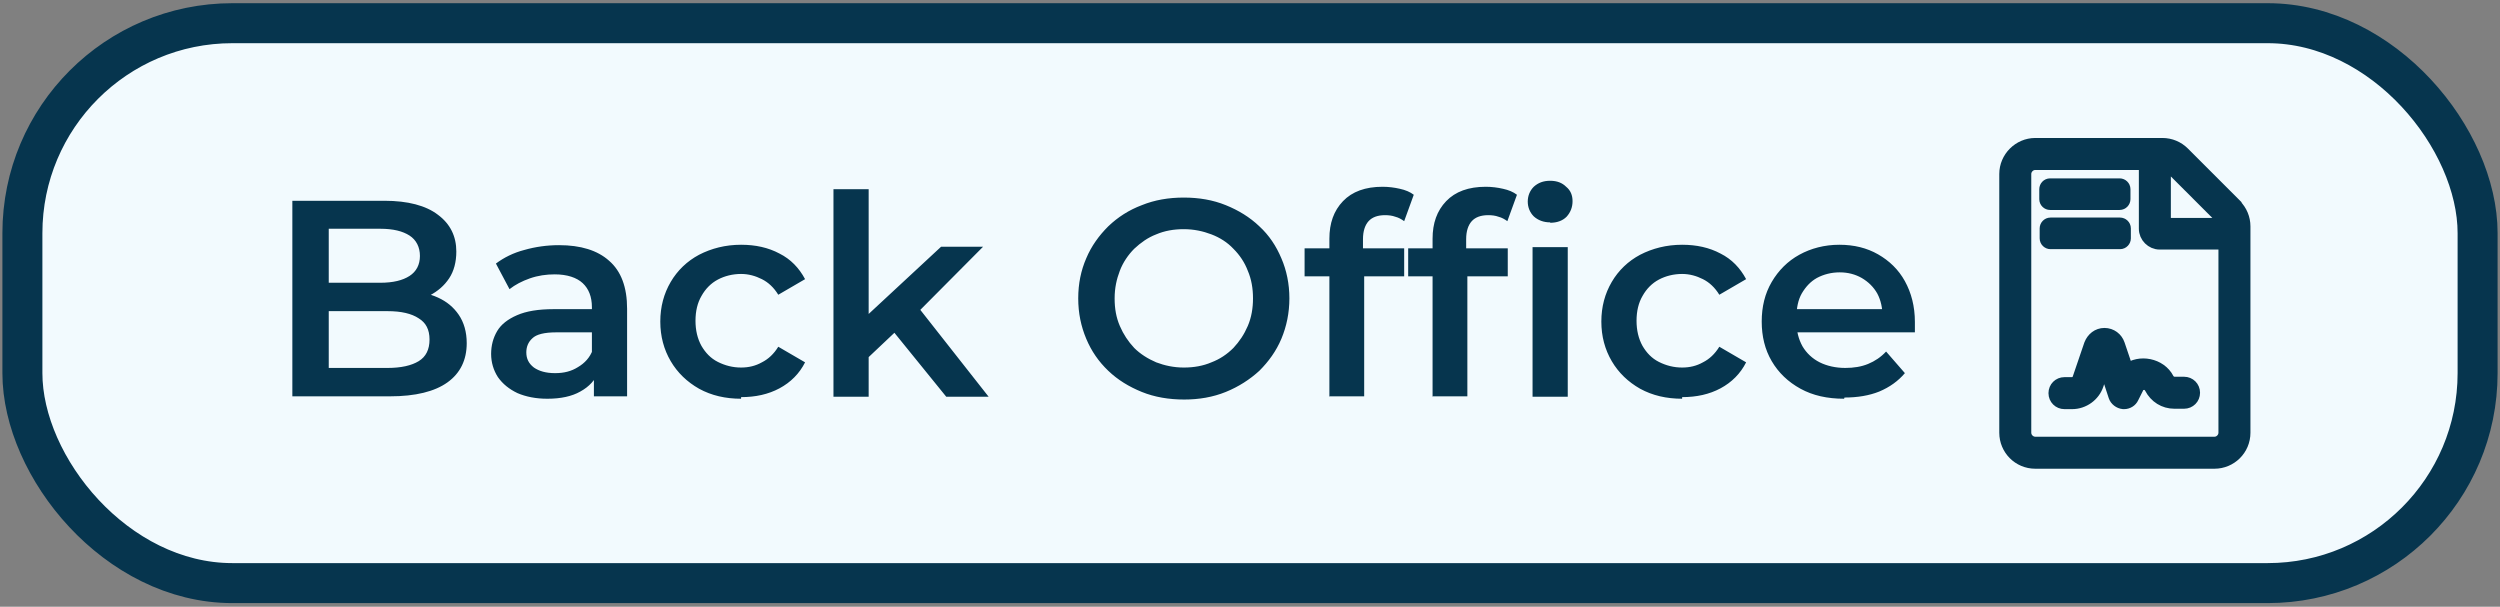
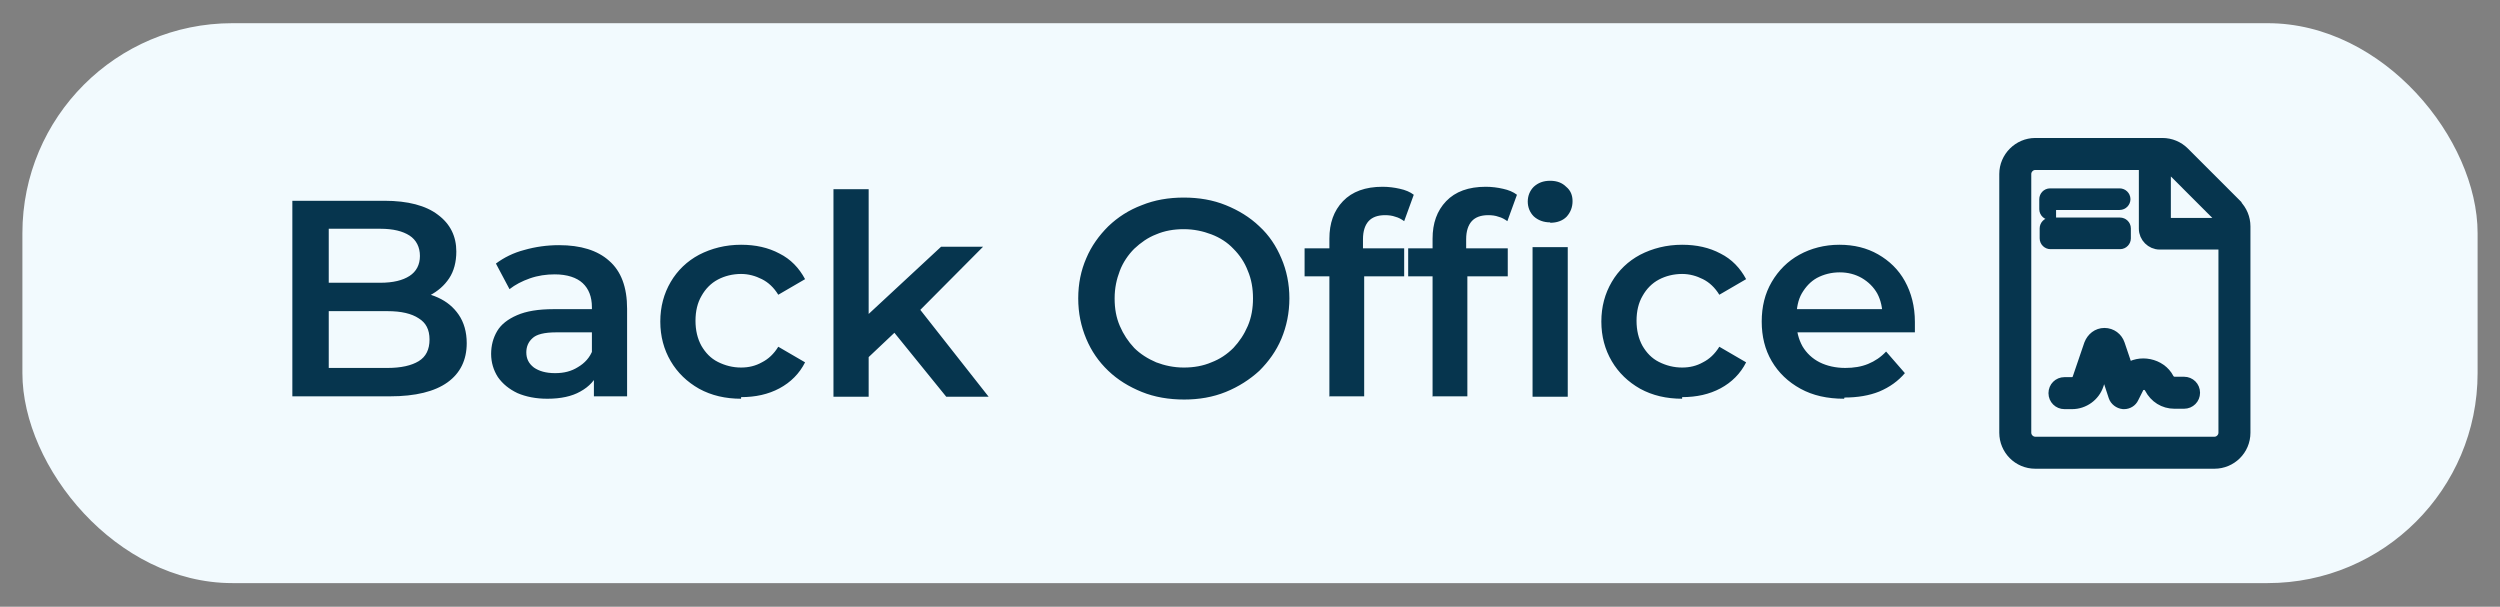
<svg xmlns="http://www.w3.org/2000/svg" id="Ebene_1" viewBox="0 0 62.51 15.17">
  <rect x="0" y="0" width="62.51" height="15.17" fill="#808080" stroke="none" />
  <defs>
    <style>.cls-1,.cls-2{fill:#06354e;}.cls-1,.cls-3{stroke-width:0px;}.cls-2{stroke-width:.3px;}.cls-2,.cls-4{stroke:#06354e;}.cls-3{fill:#f2fafe;}.cls-4{fill:none;stroke-linejoin:round;}</style>
  </defs>
  <rect class="cls-3" x=".56" y=".58" width="61.39" height="14" rx="5.25" ry="5.25" />
-   <rect class="cls-4" x=".56" y=".58" width="61.39" height="14" rx="5.25" ry="5.25" />
  <path class="cls-1" d="M7.31,9.92v-4.9h2.3c.59,0,1.04.12,1.34.35.31.23.46.54.46.92,0,.26-.06.49-.18.67-.12.18-.28.32-.49.43-.2.1-.42.15-.66.15l.13-.25c.28,0,.52.05.74.15.22.1.39.24.52.43.13.19.2.43.2.71,0,.42-.16.75-.48.98-.32.23-.8.35-1.44.35h-2.44ZM8.22,9.2h1.47c.34,0,.6-.06.78-.17.18-.11.27-.29.27-.54s-.09-.42-.27-.53c-.18-.12-.44-.18-.78-.18h-1.54v-.71h1.36c.32,0,.56-.06.73-.17.17-.11.26-.28.26-.5s-.09-.4-.26-.51c-.17-.11-.41-.17-.73-.17h-1.29v3.47ZM14.85,9.92v-.76l-.05-.16v-1.32c0-.26-.08-.46-.23-.6-.15-.14-.39-.22-.7-.22-.21,0-.42.03-.62.1-.2.07-.37.16-.51.27l-.34-.64c.2-.15.44-.27.71-.34.28-.08.57-.12.87-.12.54,0,.96.13,1.25.39.3.26.45.66.45,1.2v2.19h-.83ZM13.68,9.97c-.28,0-.53-.05-.74-.14-.21-.1-.37-.23-.49-.4-.11-.17-.17-.37-.17-.58s.05-.4.15-.57c.1-.17.27-.3.5-.4s.53-.15.91-.15h1.09v.58h-1.02c-.3,0-.5.05-.6.15-.1.09-.15.21-.15.35,0,.16.06.28.19.38.13.09.3.14.53.14s.41-.05.57-.15c.17-.1.3-.24.37-.43l.15.53c-.08.22-.24.39-.46.51-.21.12-.49.18-.82.18ZM18.53,9.97c-.39,0-.74-.08-1.05-.25-.3-.17-.54-.4-.71-.69s-.26-.62-.26-.99.09-.7.26-.99c.17-.29.41-.52.71-.68.31-.16.66-.25,1.05-.25.36,0,.68.07.96.22.28.14.49.36.64.64l-.67.39c-.11-.18-.25-.31-.41-.39-.16-.08-.33-.13-.52-.13-.21,0-.41.05-.58.14-.17.09-.31.23-.41.41-.1.17-.15.38-.15.62s.05.45.15.63c.1.17.23.31.41.4s.37.14.58.14c.19,0,.36-.04.52-.13.16-.08.3-.21.41-.39l.67.39c-.14.28-.36.5-.64.65-.28.15-.6.22-.96.22ZM21.56,9.08l.02-1.1,1.95-1.81h1.05l-1.66,1.67-.46.39-.9.85ZM20.84,9.92v-5.19h.88v5.19h-.88ZM23.66,9.92l-1.37-1.69.55-.7,1.88,2.39h-1.06ZM29.61,9.99c-.38,0-.74-.06-1.06-.19-.32-.13-.6-.3-.84-.53-.24-.23-.42-.49-.55-.8-.13-.31-.2-.64-.2-1.01s.07-.7.2-1c.13-.31.32-.57.55-.8.24-.23.52-.41.84-.53.32-.13.67-.19,1.05-.19s.73.06,1.05.19c.32.13.6.3.84.53.24.22.42.49.55.8.13.3.2.64.2,1s-.07.7-.2,1.01c-.13.31-.32.57-.55.8-.24.22-.52.4-.84.53-.32.13-.67.19-1.04.19ZM29.6,9.19c.25,0,.48-.04.69-.13.21-.08.39-.2.55-.36.15-.16.27-.34.36-.55.09-.21.13-.44.13-.69s-.04-.48-.13-.69c-.08-.21-.2-.39-.36-.55-.15-.16-.34-.28-.55-.36-.21-.08-.44-.13-.69-.13s-.48.04-.69.13c-.21.08-.39.21-.55.36-.15.15-.28.34-.36.55-.08.21-.13.43-.13.69s.04.48.13.69c.09.21.21.39.36.55.15.15.34.27.55.36.21.08.44.13.69.13ZM33.24,9.92v-3.95c0-.39.11-.7.34-.94.23-.24.56-.36.99-.36.15,0,.3.02.43.05.14.03.26.08.35.15l-.24.66c-.07-.05-.14-.09-.22-.11-.08-.03-.17-.04-.26-.04-.18,0-.32.05-.41.15-.09.1-.14.25-.14.45v.42l.03.39v3.12h-.88ZM32.62,6.91v-.7h2.49v.7h-2.49ZM35.82,9.92v-3.95c0-.39.11-.7.34-.94.23-.24.56-.36.99-.36.15,0,.3.02.43.05.14.03.26.08.35.15l-.24.66c-.07-.05-.14-.09-.22-.11-.08-.03-.17-.04-.26-.04-.18,0-.32.05-.41.15-.09.1-.14.25-.14.45v.42l.03.39v3.12h-.88ZM35.21,6.91v-.7h2.49v.7h-2.49ZM38.32,9.92v-3.74h.88v3.74h-.88ZM38.76,5.56c-.16,0-.3-.05-.41-.15-.1-.1-.15-.23-.15-.37s.05-.27.15-.37c.11-.1.24-.15.41-.15s.3.05.4.15c.11.09.16.21.16.36,0,.15-.05.28-.15.39-.1.1-.24.15-.41.15ZM42.06,9.97c-.39,0-.74-.08-1.05-.25-.3-.17-.54-.4-.71-.69s-.26-.62-.26-.99.09-.7.26-.99c.17-.29.41-.52.71-.68.31-.16.66-.25,1.05-.25.36,0,.68.07.96.22.28.14.49.36.64.64l-.67.39c-.11-.18-.25-.31-.41-.39-.16-.08-.33-.13-.52-.13-.21,0-.41.05-.58.14-.17.09-.31.23-.41.41-.1.17-.15.38-.15.62s.05.45.15.63c.1.17.23.31.41.4s.37.14.58.14c.19,0,.36-.04.52-.13.16-.08.3-.21.41-.39l.67.39c-.14.28-.36.5-.64.65-.28.15-.6.22-.96.22ZM46.11,9.97c-.42,0-.78-.08-1.09-.25-.31-.17-.55-.4-.72-.69-.17-.29-.25-.62-.25-.99s.08-.7.25-.99c.17-.29.4-.52.69-.68.29-.16.63-.25,1-.25s.69.08.97.24.51.38.67.67c.16.29.25.63.25,1.02,0,.04,0,.08,0,.13,0,.05,0,.09,0,.13h-3.12v-.58h2.65l-.34.18c0-.21-.04-.4-.13-.57-.09-.16-.22-.29-.39-.39-.16-.09-.34-.14-.55-.14s-.4.05-.57.14c-.16.09-.28.22-.38.39-.09.16-.13.36-.13.58v.14c0,.22.05.42.15.6.1.17.25.31.43.4s.4.14.64.14c.21,0,.4-.03.57-.1.17-.07.32-.17.45-.31l.47.54c-.17.2-.38.35-.64.46-.25.1-.54.15-.87.15Z" />
-   <path class="cls-2" d="M53.2,9.26l-.22-.65c-.05-.15-.19-.26-.36-.26s-.3.11-.36.26l-.29.85c-.02.07-.09.12-.16.12h-.19c-.14,0-.25.11-.25.25s.11.25.25.25h.19c.29,0,.55-.19.64-.46l.16-.5.26.79c.03.09.12.16.22.17h.02c.09,0,.18-.05.22-.14l.12-.24c.04-.09.12-.1.16-.1s.11.01.16.1c.12.23.34.37.6.37h.24c.14,0,.25-.11.25-.25s-.11-.25-.25-.25h-.24c-.06,0-.13-.04-.16-.1-.19-.37-.72-.47-1.03-.22h.01ZM51.26,5.1h1.74c.07,0,.12-.06.12-.12v-.25c0-.07-.06-.12-.12-.12h-1.74c-.07,0-.12.06-.12.12v.25c0,.07.06.12.12.12ZM53.13,5.96v-.25c0-.07-.06-.12-.12-.12h-1.74c-.07,0-.12.06-.12.12v.25c0,.07.06.12.12.12h1.74c.07,0,.12-.06.12-.12ZM55.9,5.12l-1.3-1.3c-.14-.14-.33-.22-.53-.22h-3.18c-.41,0-.75.34-.75.75v6.47c0,.41.33.75.75.75h4.48c.41,0,.75-.33.75-.75v-5.16c0-.2-.08-.39-.22-.53ZM54.13,4.11s.08.04.12.06l1.31,1.31s.05.07.06.12h-1.49v-1.49ZM55.62,10.82c0,.13-.11.25-.25.25h-4.48c-.13,0-.25-.11-.25-.25v-6.47c0-.13.11-.25.25-.25h2.74v1.62c0,.2.17.37.37.37h1.62v4.73h0Z" />
+   <path class="cls-2" d="M53.2,9.26l-.22-.65c-.05-.15-.19-.26-.36-.26s-.3.11-.36.26l-.29.85c-.02.07-.09.12-.16.12h-.19c-.14,0-.25.11-.25.25s.11.25.25.25h.19c.29,0,.55-.19.64-.46l.16-.5.26.79c.03.09.12.16.22.17h.02c.09,0,.18-.05.22-.14l.12-.24c.04-.09.12-.1.16-.1s.11.01.16.1c.12.23.34.37.6.37h.24c.14,0,.25-.11.25-.25s-.11-.25-.25-.25h-.24c-.06,0-.13-.04-.16-.1-.19-.37-.72-.47-1.03-.22h.01ZM51.26,5.1h1.74c.07,0,.12-.06.12-.12c0-.07-.06-.12-.12-.12h-1.74c-.07,0-.12.06-.12.12v.25c0,.07.06.12.12.12ZM53.13,5.96v-.25c0-.07-.06-.12-.12-.12h-1.74c-.07,0-.12.06-.12.12v.25c0,.07.06.12.12.12h1.74c.07,0,.12-.06.12-.12ZM55.9,5.12l-1.3-1.3c-.14-.14-.33-.22-.53-.22h-3.18c-.41,0-.75.34-.75.75v6.47c0,.41.33.75.75.75h4.48c.41,0,.75-.33.75-.75v-5.16c0-.2-.08-.39-.22-.53ZM54.13,4.11s.08.04.12.06l1.31,1.31s.05.07.06.12h-1.49v-1.49ZM55.62,10.82c0,.13-.11.25-.25.25h-4.48c-.13,0-.25-.11-.25-.25v-6.47c0-.13.11-.25.25-.25h2.74v1.62c0,.2.17.37.37.37h1.62v4.73h0Z" />
</svg>